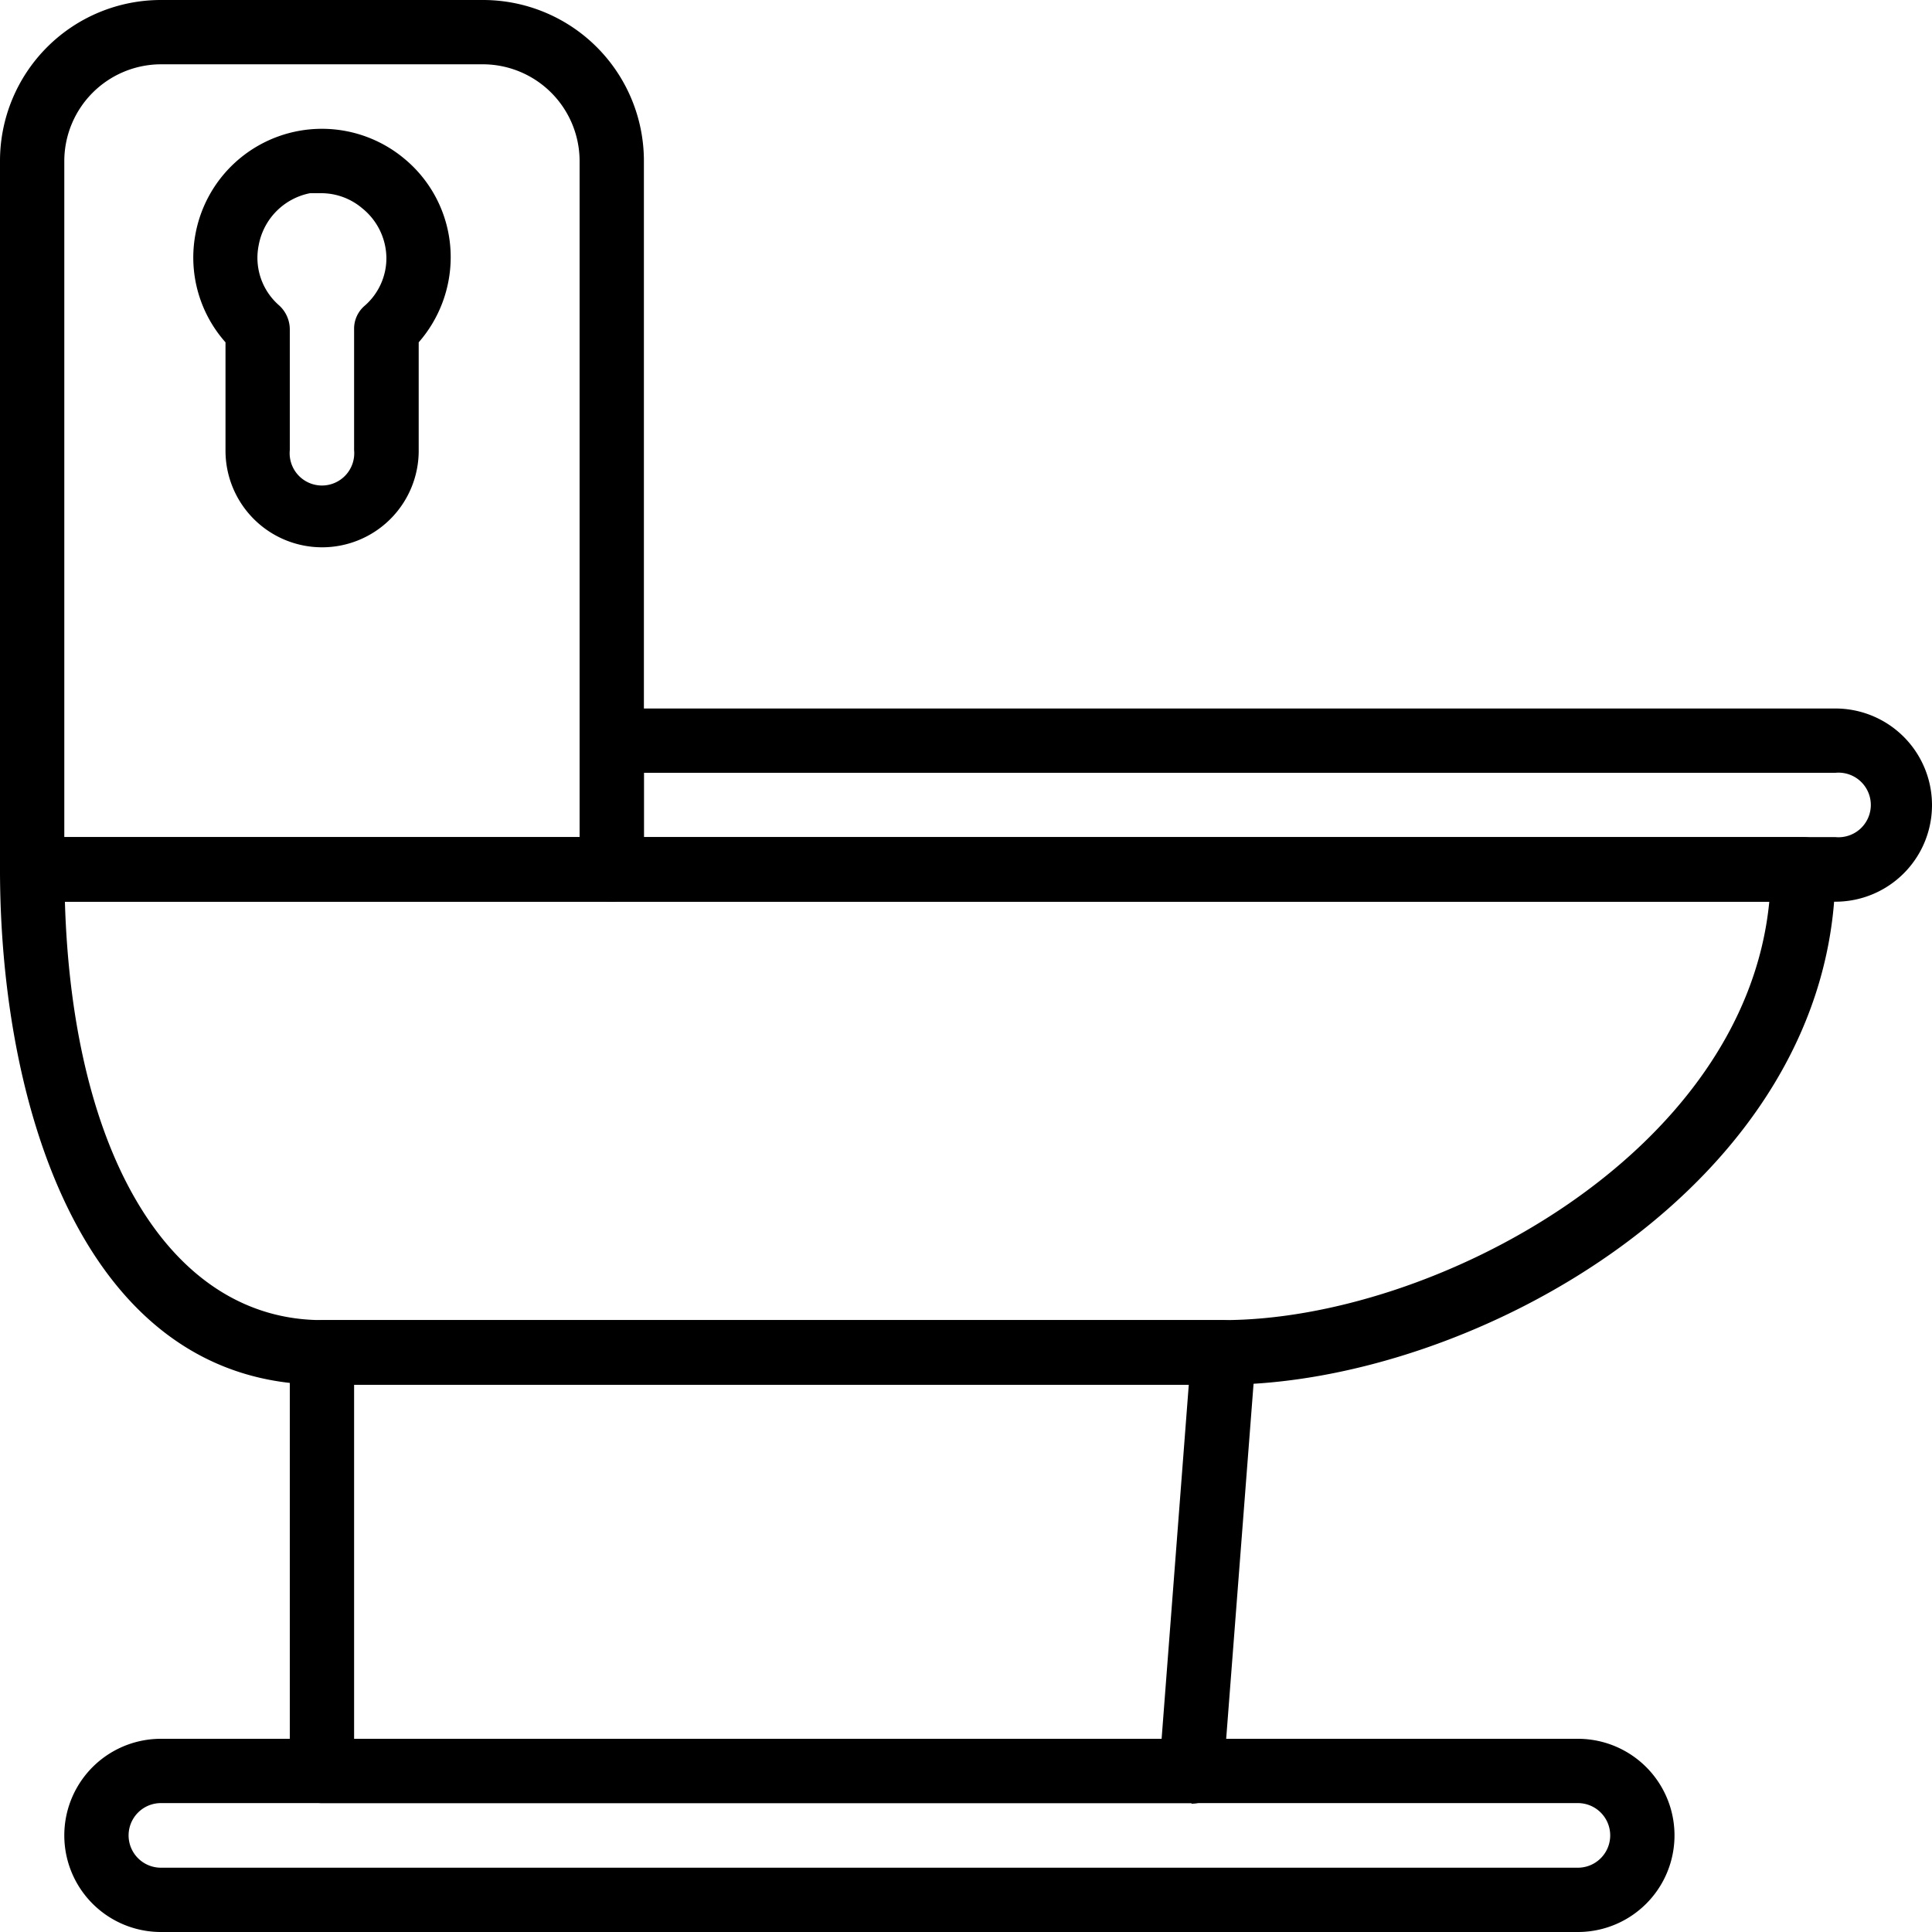
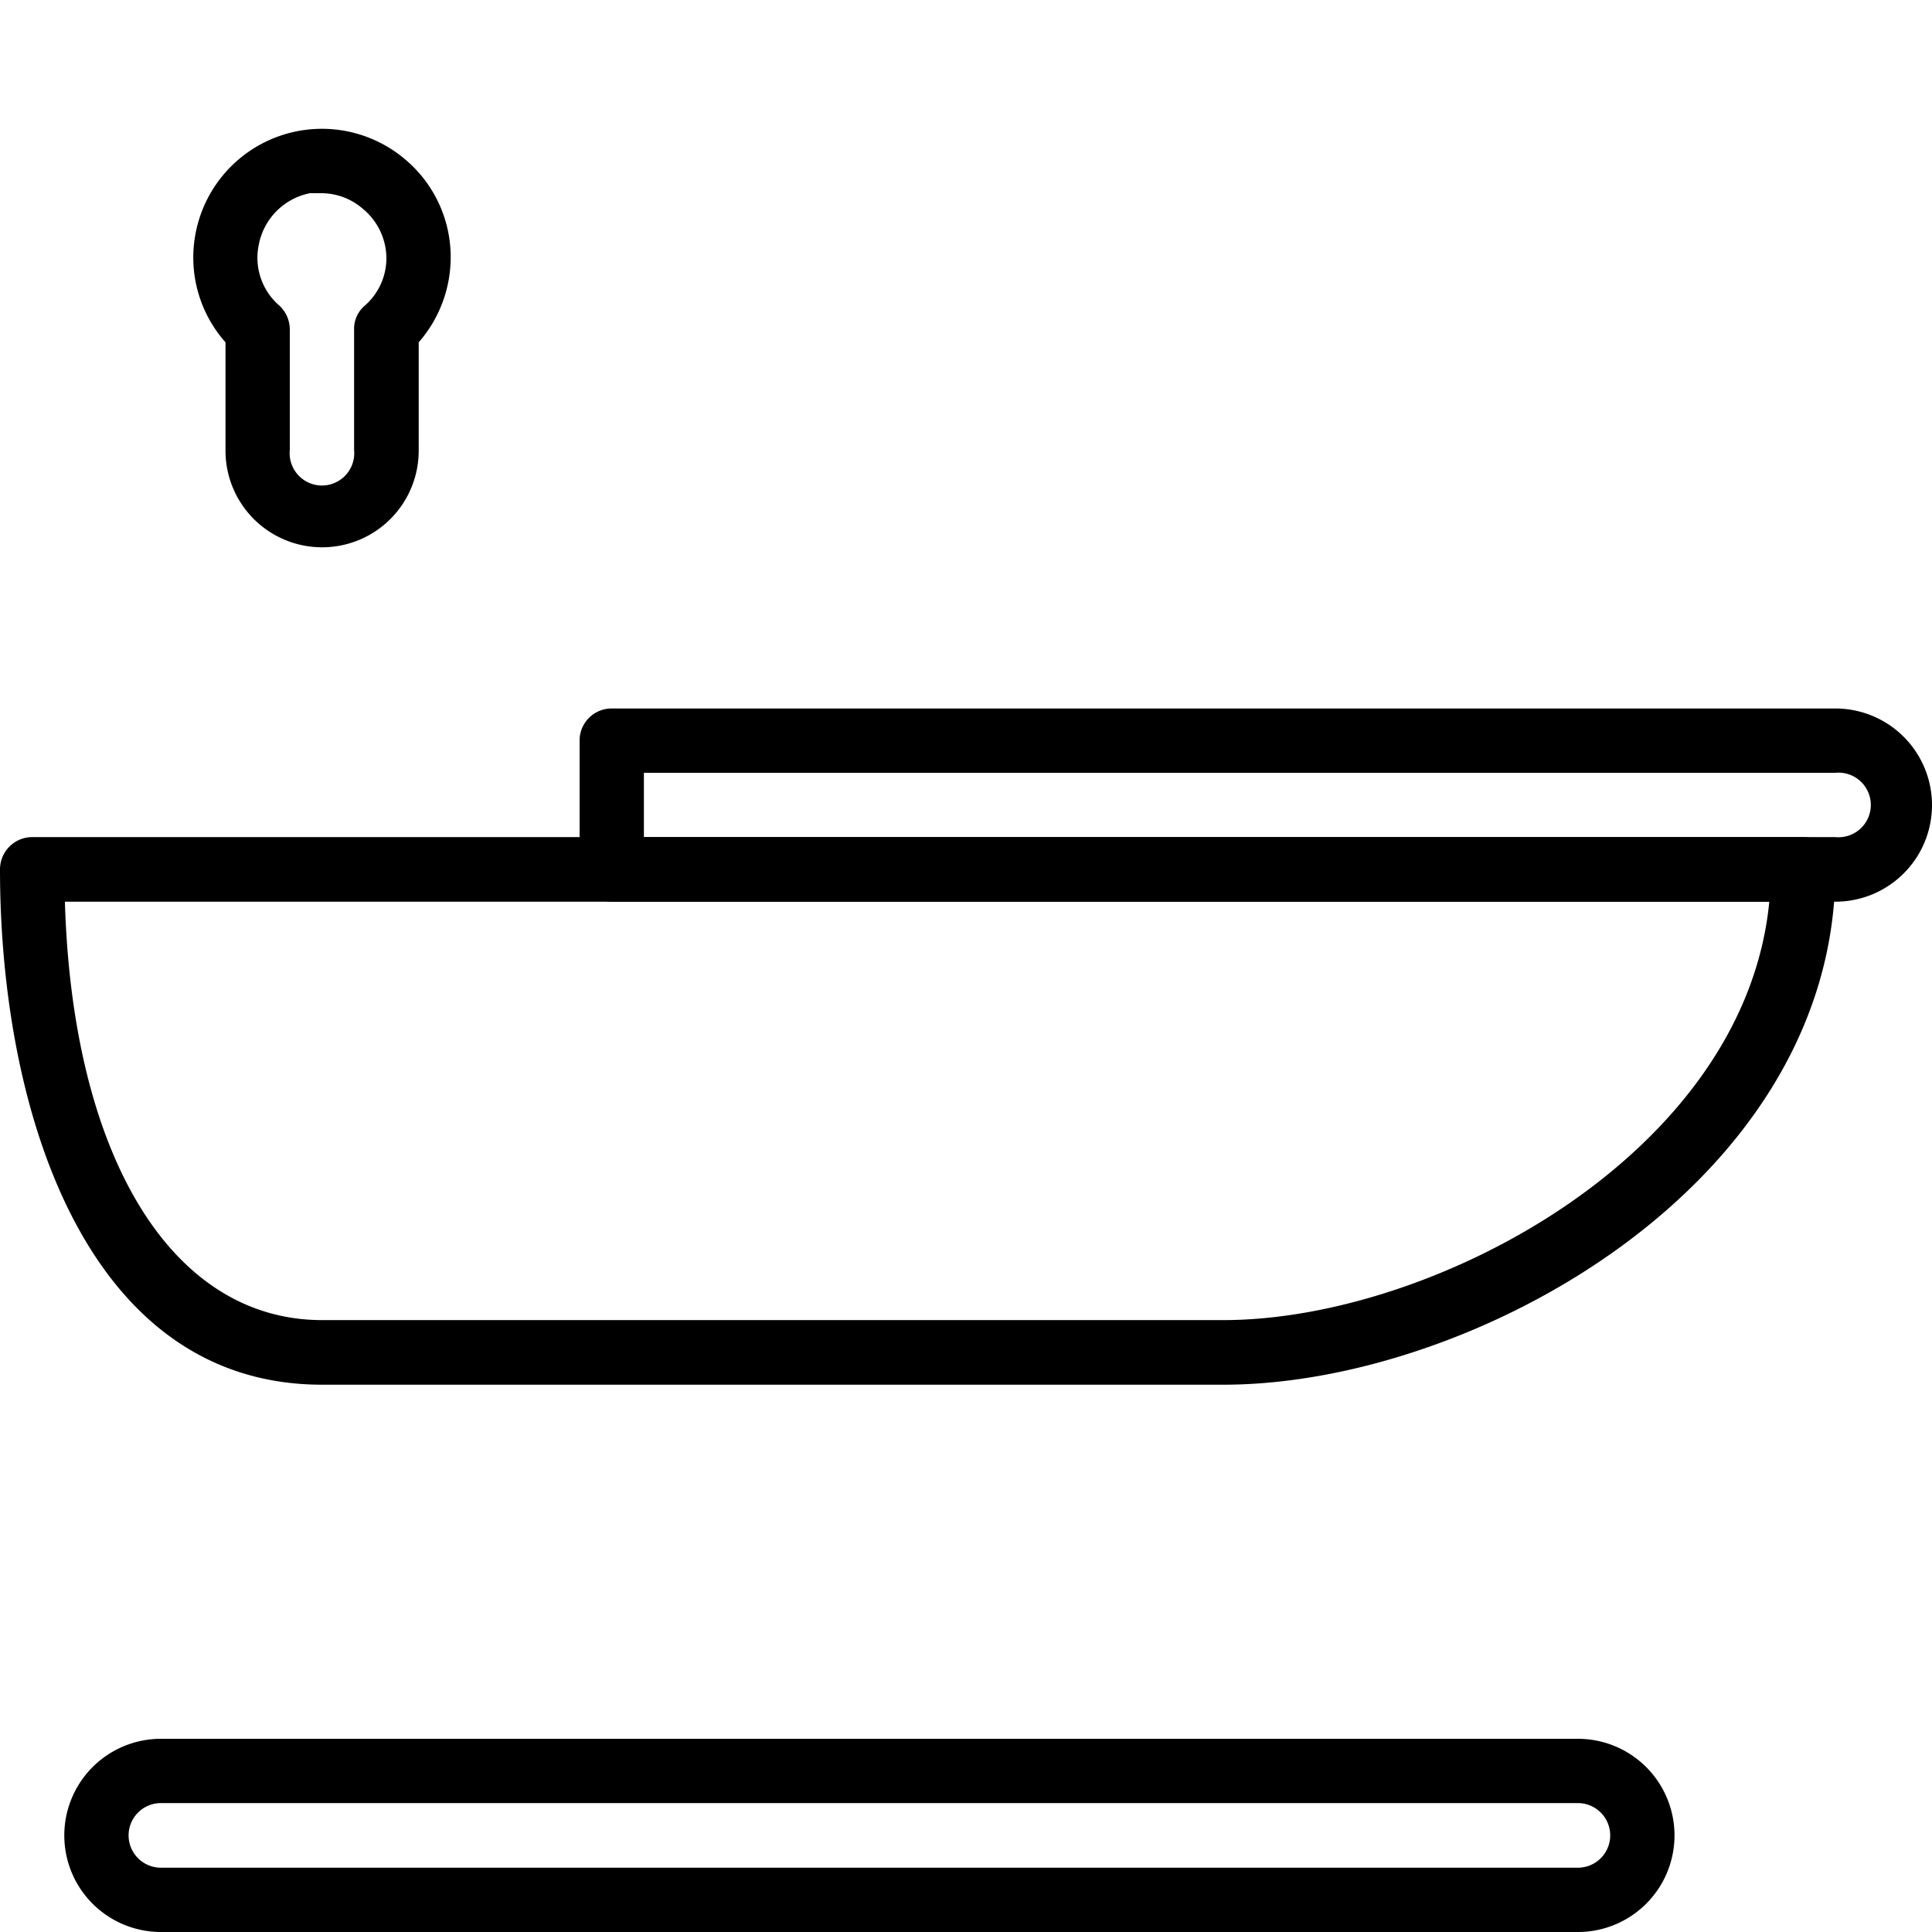
<svg xmlns="http://www.w3.org/2000/svg" id="redseasails" viewBox="0 0 64 64">
  <title>toilet</title>
  <path d="M52.27,64H5.33a3.2,3.2,0,1,1,0-6.4H52.27a3.2,3.2,0,0,1,0,6.4ZM5.33,59.73a1.07,1.07,0,0,0,0,2.14H52.27a1.07,1.07,0,0,0,0-2.14Z" transform="translate(0 0)" />
-   <path d="M39.47,59.73H10.67A1.06,1.06,0,0,1,9.6,58.67V44.8a1.07,1.07,0,0,1,1.07-1.07H40.53a1.12,1.12,0,0,1,.79.34,1.1,1.1,0,0,1,.28.81L40.53,58.75a1.07,1.07,0,0,1-1.06,1ZM11.73,57.6H38.48l.9-11.73H11.73Z" transform="translate(0 0)" />
  <path d="M40.53,45.87H10.67C2.79,45.87,0,36.67,0,28.8a1.07,1.07,0,0,1,1.07-1.07H59.73A1.07,1.07,0,0,1,60.8,28.8c0,10.42-12,17.07-20.27,17.07Zm-38.38-16c.25,8.46,3.54,13.86,8.52,13.86H40.53c6.93,0,17.27-5.48,18.08-13.86Z" transform="translate(0 0)" />
-   <path d="M20.27,29.87H1.07A1.07,1.07,0,0,1,0,28.8V5.33A5.33,5.33,0,0,1,5.33,0H16a5.33,5.33,0,0,1,5.33,5.33V28.8a1.06,1.06,0,0,1-1.06,1.07ZM2.13,27.73H19.2V5.33A3.21,3.21,0,0,0,16,2.13H5.33a3.21,3.21,0,0,0-3.2,3.2Z" transform="translate(0 0)" />
  <path d="M10.67,18.13a3.2,3.2,0,0,1-3.2-3.2V11.34a4.23,4.23,0,0,1-1-3.56,4.26,4.26,0,0,1,6.94-2.51,4.23,4.23,0,0,1,1.52,3.26,4.29,4.29,0,0,1-1.06,2.81v3.59a3.2,3.2,0,0,1-3.2,3.2Zm0-11.73-.4,0a2.15,2.15,0,0,0-1.7,1.72,2.09,2.09,0,0,0,.68,2,1.08,1.08,0,0,1,.35.79v4a1.07,1.07,0,1,0,2.13,0v-4a1,1,0,0,1,.36-.79,2.09,2.09,0,0,0,.71-1.58A2.14,2.14,0,0,0,12,6.9a2.1,2.1,0,0,0-1.37-.5Z" transform="translate(0 0)" />
  <path d="M60.8,29.87H20.27A1.07,1.07,0,0,1,19.2,28.8V24.53a1.06,1.06,0,0,1,1.07-1.06H60.8a3.2,3.2,0,1,1,0,6.4ZM21.33,27.73H60.8a1.07,1.07,0,1,0,0-2.13H21.33Z" transform="translate(0 0)" />
</svg>